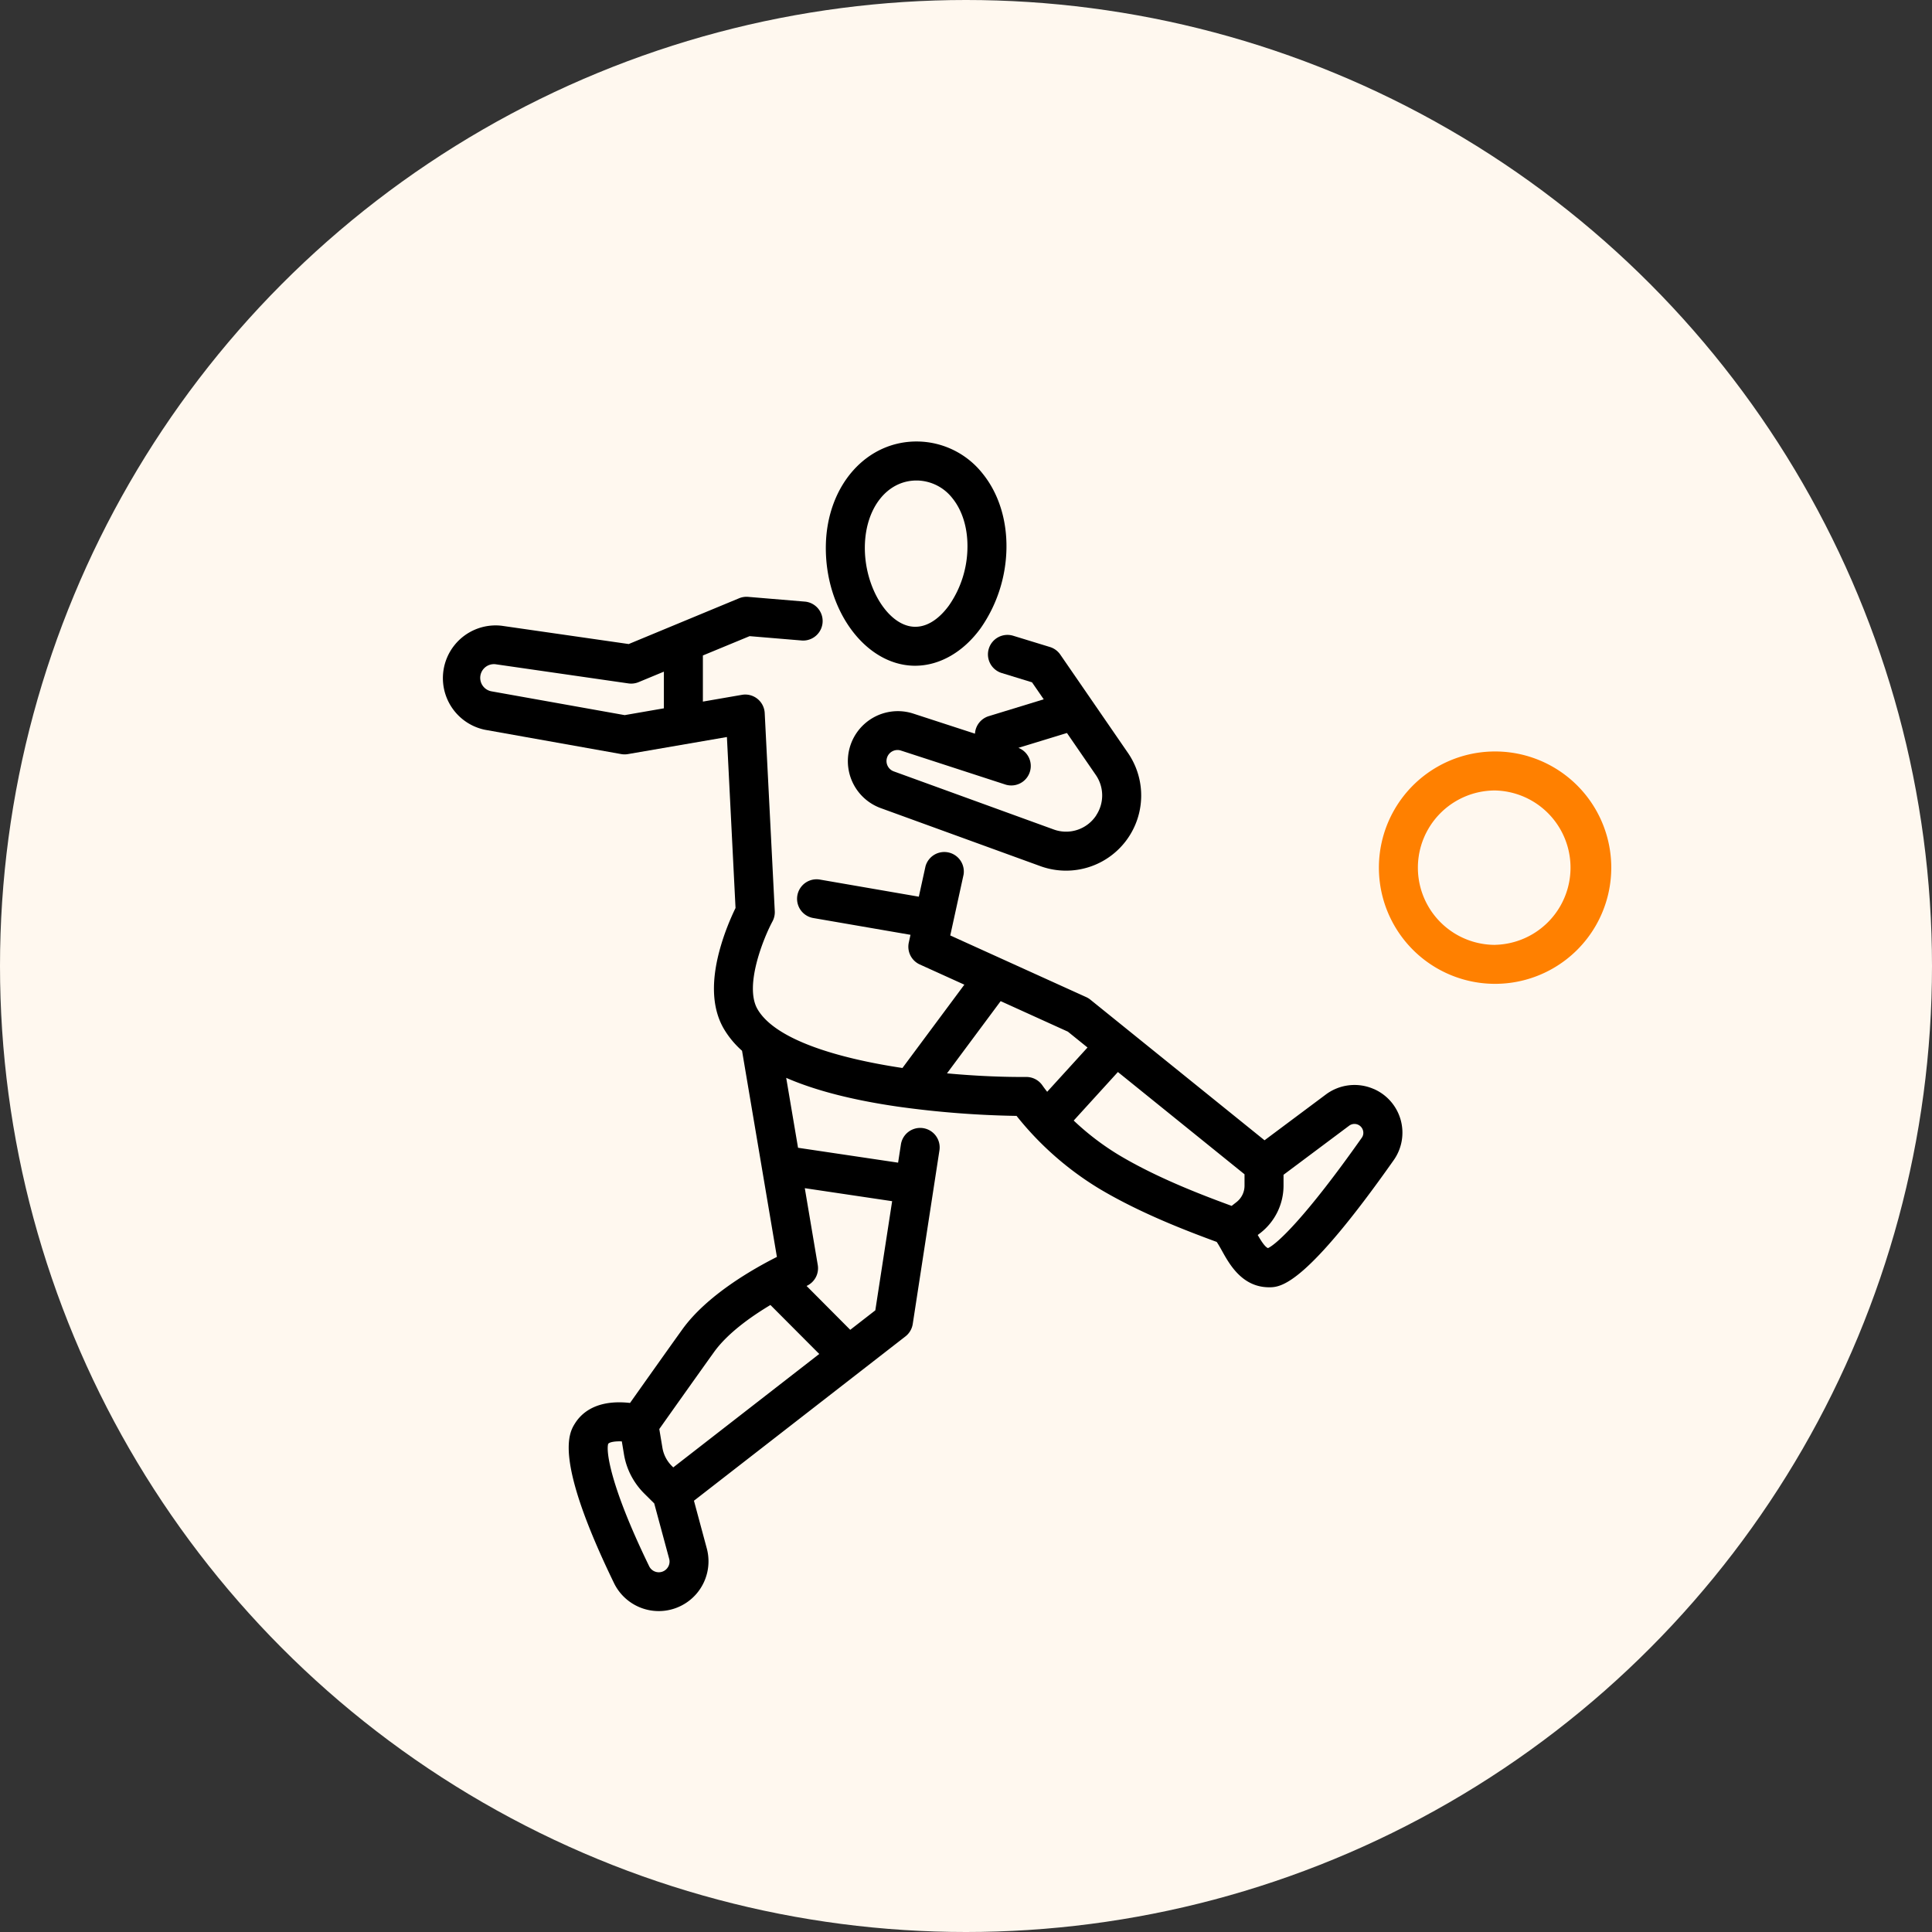
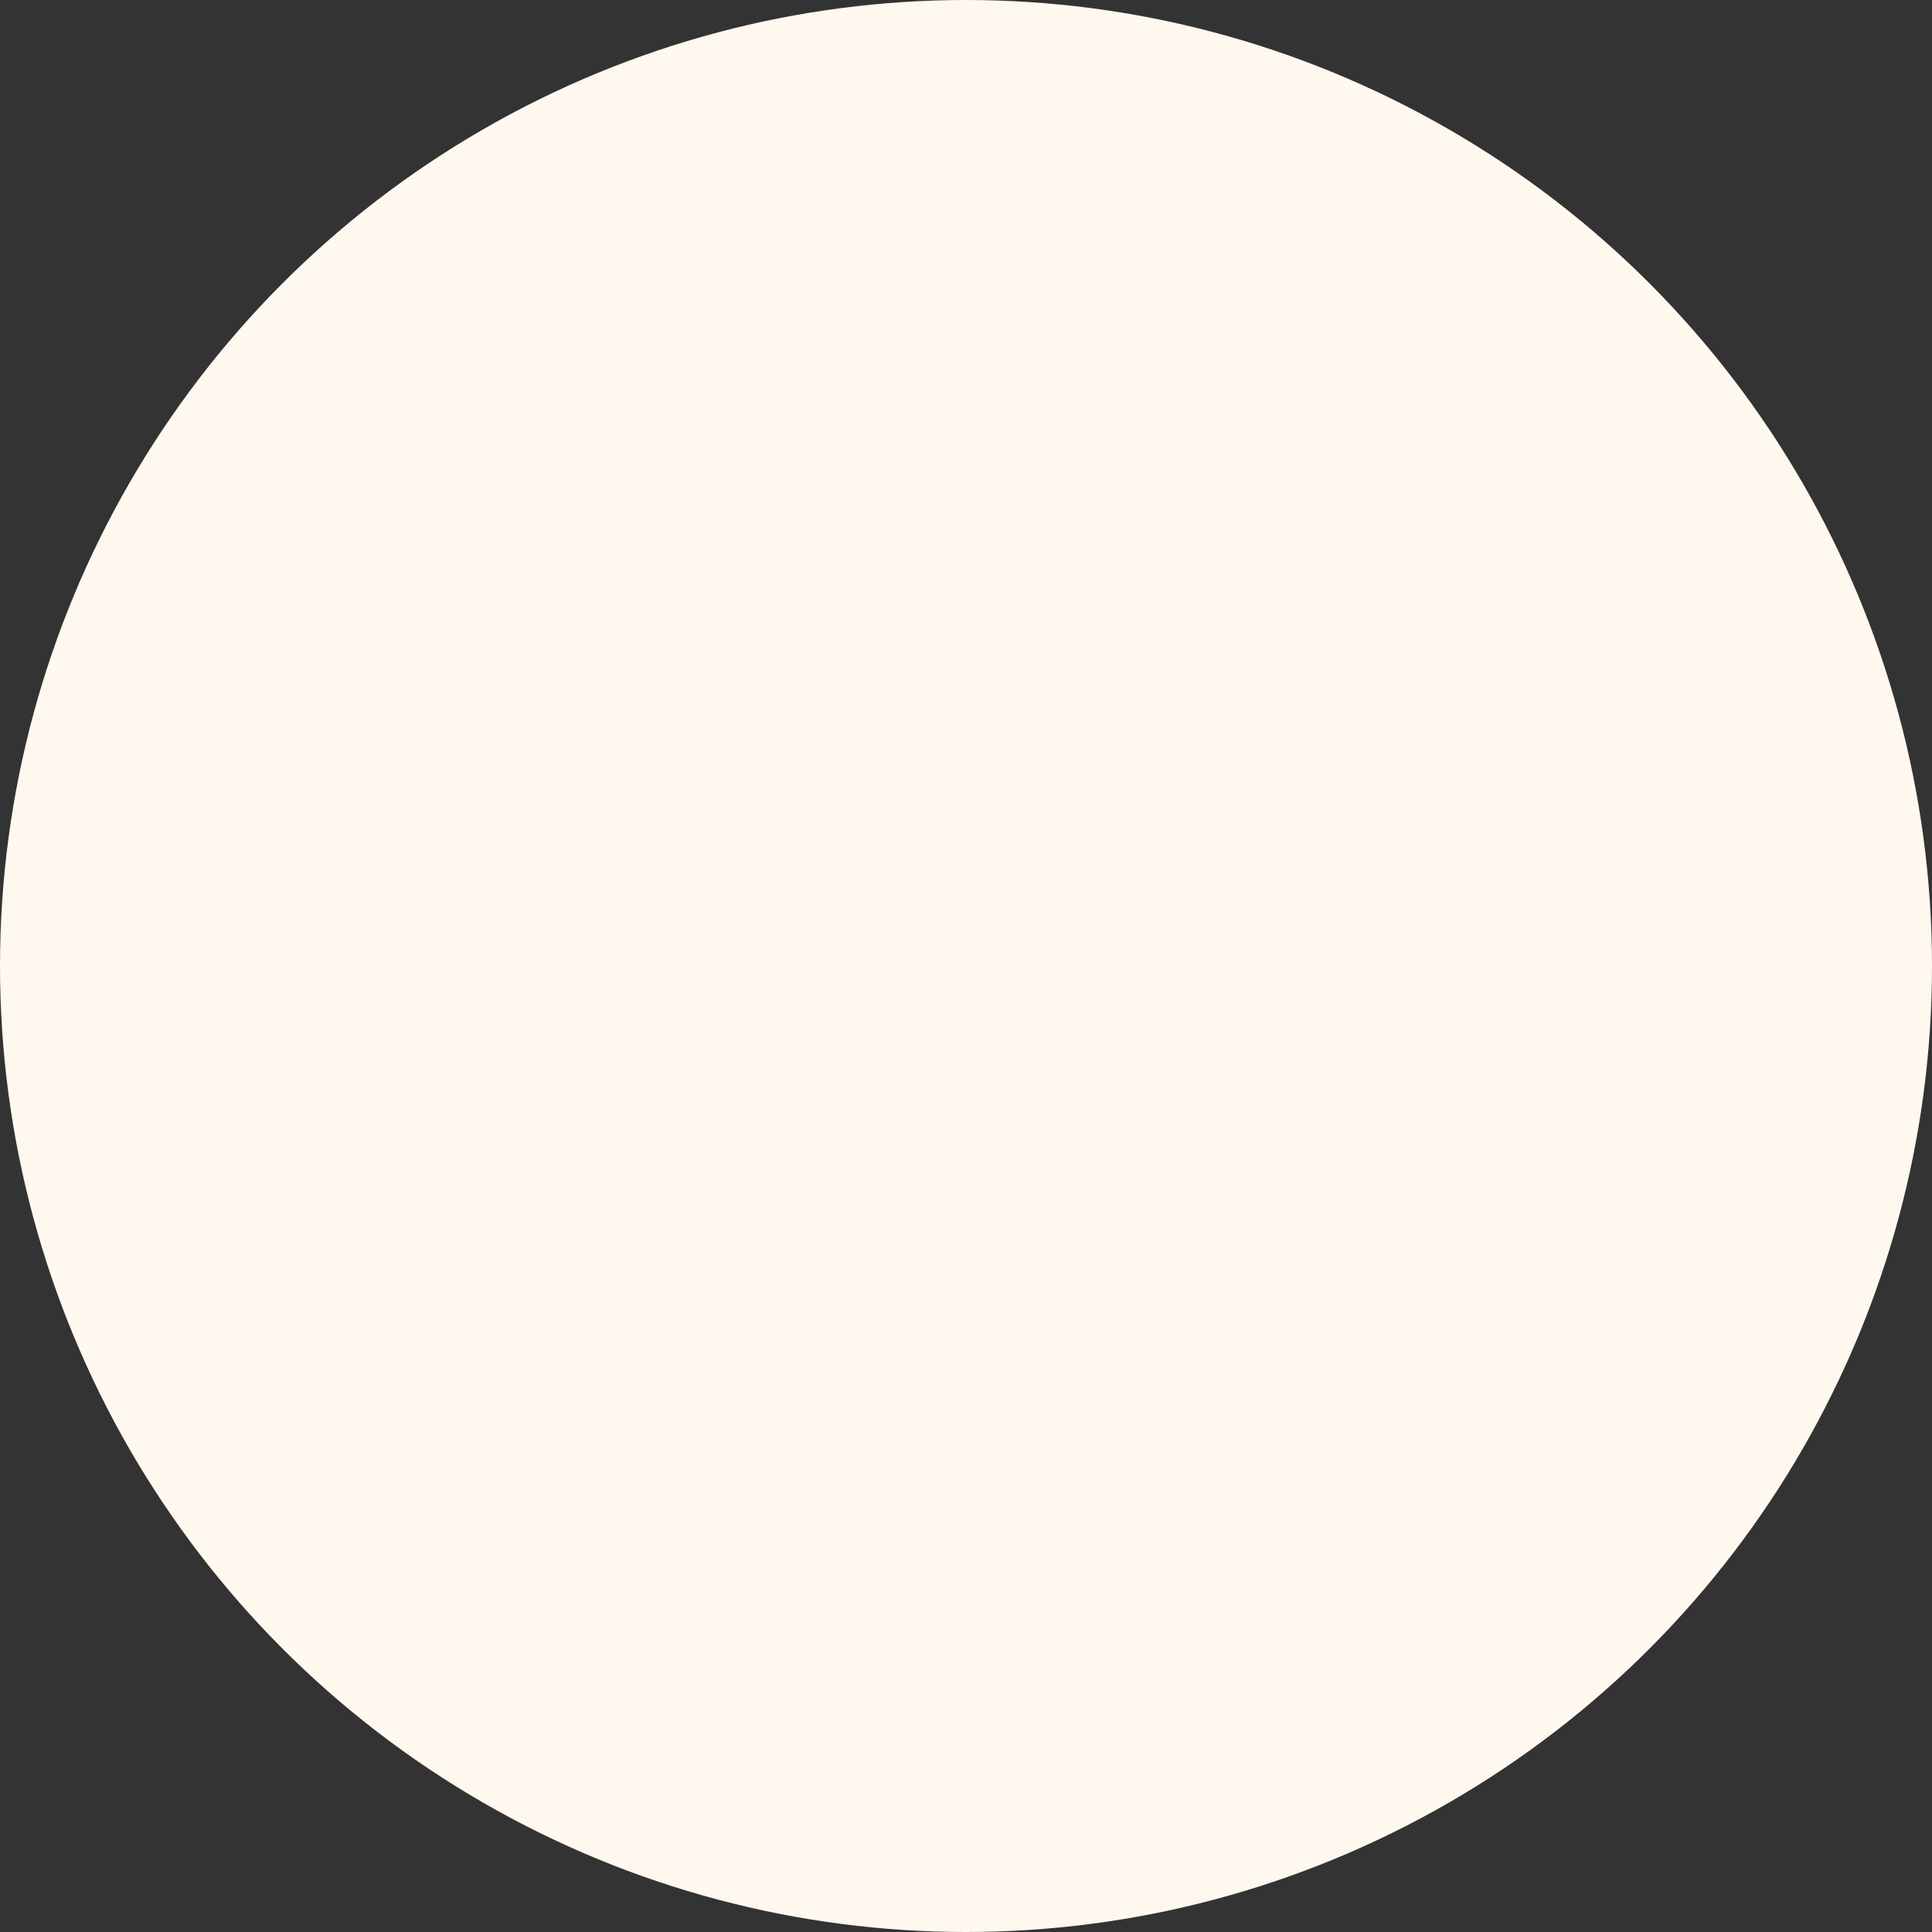
<svg xmlns="http://www.w3.org/2000/svg" width="48" height="48" fill="none">
  <rect width="100%" height="100%" fill="#333333" stroke="none" />
  <circle cx="24" cy="24" r="24" fill="#FFF8EF" />
  <g clip-path="url(#clip0_928_2035)">
    <path d="M37.145 18.67a2.886 2.886 0 100 5.773 2.886 2.886 0 000-5.773zm0 4.805a1.918 1.918 0 110-3.836 1.918 1.918 0 010 3.835z" fill="#FF8000" />
    <path d="M34.128 27.055a1.19 1.19 0 00-1.187.137l-1.524 1.138-4.324-3.491a.486.486 0 00-.104-.065l-3.38-1.533.331-1.512a.485.485 0 00-.946-.207l-.166.756-2.458-.425a.484.484 0 00-.165.955l2.416.417-.042.192a.484.484 0 00.273.545l1.107.502-1.538 2.07c-1.635-.246-3.171-.71-3.604-1.467-.334-.587.17-1.796.374-2.173a.485.485 0 00.058-.255l-.25-4.923a.484.484 0 00-.566-.453l-.97.168v-1.146l1.161-.48 1.306.109a.485.485 0 00.081-.966l-1.423-.119a.484.484 0 00-.226.035l-2.742 1.137-3.155-.454a1.31 1.31 0 00-.417 2.584l3.386.604c.056.01.113.01.168 0l2.458-.424.214 4.248c-.145.3-.267.61-.362.93-.252.85-.23 1.542.064 2.058.122.21.278.398.46.559l.866 5.122c-.58.292-1.74.948-2.353 1.805-.376.524-.994 1.396-1.296 1.823a2.385 2.385 0 00-.255-.016h-.01c-.639 0-.95.283-1.1.52-.149.237-.543.863.97 3.978a1.236 1.236 0 002.303-.864l-.32-1.189 5.254-4.082a.485.485 0 00.182-.31l.663-4.312a.484.484 0 00-.957-.148l-.07.453-2.486-.37-.294-1.737c.714.311 1.637.55 2.768.714.98.138 1.966.215 2.955.231a7.775 7.775 0 002.042 1.801c1.048.629 2.252 1.08 2.93 1.33l.003.004c.035.05.088.144.125.21.187.339.501.904 1.159.913h.032c.299 0 .928-.104 3.079-3.158a1.184 1.184 0 00-.498-1.77v.001zM15.52 17.767l-3.303-.59a.34.34 0 01.109-.672l3.286.474a.484.484 0 00.255-.032l.627-.26v.911l-.974.169zm1.06 21.19a.266.266 0 01-.451-.043c-.993-2.043-1.072-2.882-1.018-3.043.038-.046.178-.067.338-.06l.052.313c.06.374.239.718.508.985l.245.243.371 1.374a.261.261 0 01-.046.232zm.147-2.5l-.035-.035a.829.829 0 01-.235-.456l-.077-.462c.27-.382.953-1.345 1.356-1.907.335-.469.913-.88 1.405-1.175l1.213 1.217-3.627 2.818zm5.438-6.614l-.418 2.712-.623.484-1.085-1.09a.485.485 0 00.228-.213.484.484 0 00.05-.308l-.322-1.908 2.17.323zm3.331-3.086c-.577.004-1.26-.024-1.968-.09l1.333-1.794 1.67.758.488.394-1.002 1.1a3.374 3.374 0 01-.117-.156.485.485 0 00-.4-.212h-.004zm1.18 1.083l1.098-1.206 3.146 2.541v.285a.517.517 0 01-.2.406l-.12.094c-.642-.237-1.815-.672-2.804-1.265a6.58 6.58 0 01-1.12-.855zm7.157.427c-1.377 1.955-2.098 2.634-2.33 2.742-.078-.03-.176-.187-.255-.326l.066-.05a1.493 1.493 0 00.575-1.173v-.273l1.63-1.219a.22.22 0 01.293.026.222.222 0 01.057.186.212.212 0 01-.036.087z" fill="#000" />
-     <path d="M24.567 16.115a.484.484 0 00.32.606l.753.231.291.422-1.367.419a.485.485 0 00-.341.435l-1.536-.5a1.242 1.242 0 00-.809 2.348l3.97 1.443a1.867 1.867 0 002.175-2.814l-1.68-2.441a.484.484 0 00-.257-.189l-.914-.28a.485.485 0 00-.605.32zm2.67 4.14a.895.895 0 01-1.058.353l-3.97-1.442a.273.273 0 01.179-.517l2.585.841a.484.484 0 00.329-.91l1.206-.369.717 1.043a.895.895 0 01.011 1v.001zm-4.531-3.715h.03c.606 0 1.198-.339 1.629-.934.405-.58.627-1.268.64-1.975.013-.72-.199-1.383-.596-1.87a2.092 2.092 0 00-1.598-.792c-1.277-.023-2.264 1.084-2.293 2.578-.03 1.6.972 2.97 2.188 2.993zm.064-4.602h.022a1.138 1.138 0 01.867.436c.252.309.386.749.377 1.239a2.565 2.565 0 01-.456 1.425c-.146.203-.45.543-.856.534-.655-.013-1.256-.988-1.237-2.007.018-.947.556-1.627 1.283-1.627z" fill="#000" />
  </g>
  <defs>
    <clipPath id="clip0_928_2035">
-       <path fill="#fff" transform="translate(10 10)" d="M0 0h31v31H0z" />
-     </clipPath>
+       </clipPath>
  </defs>
</svg>